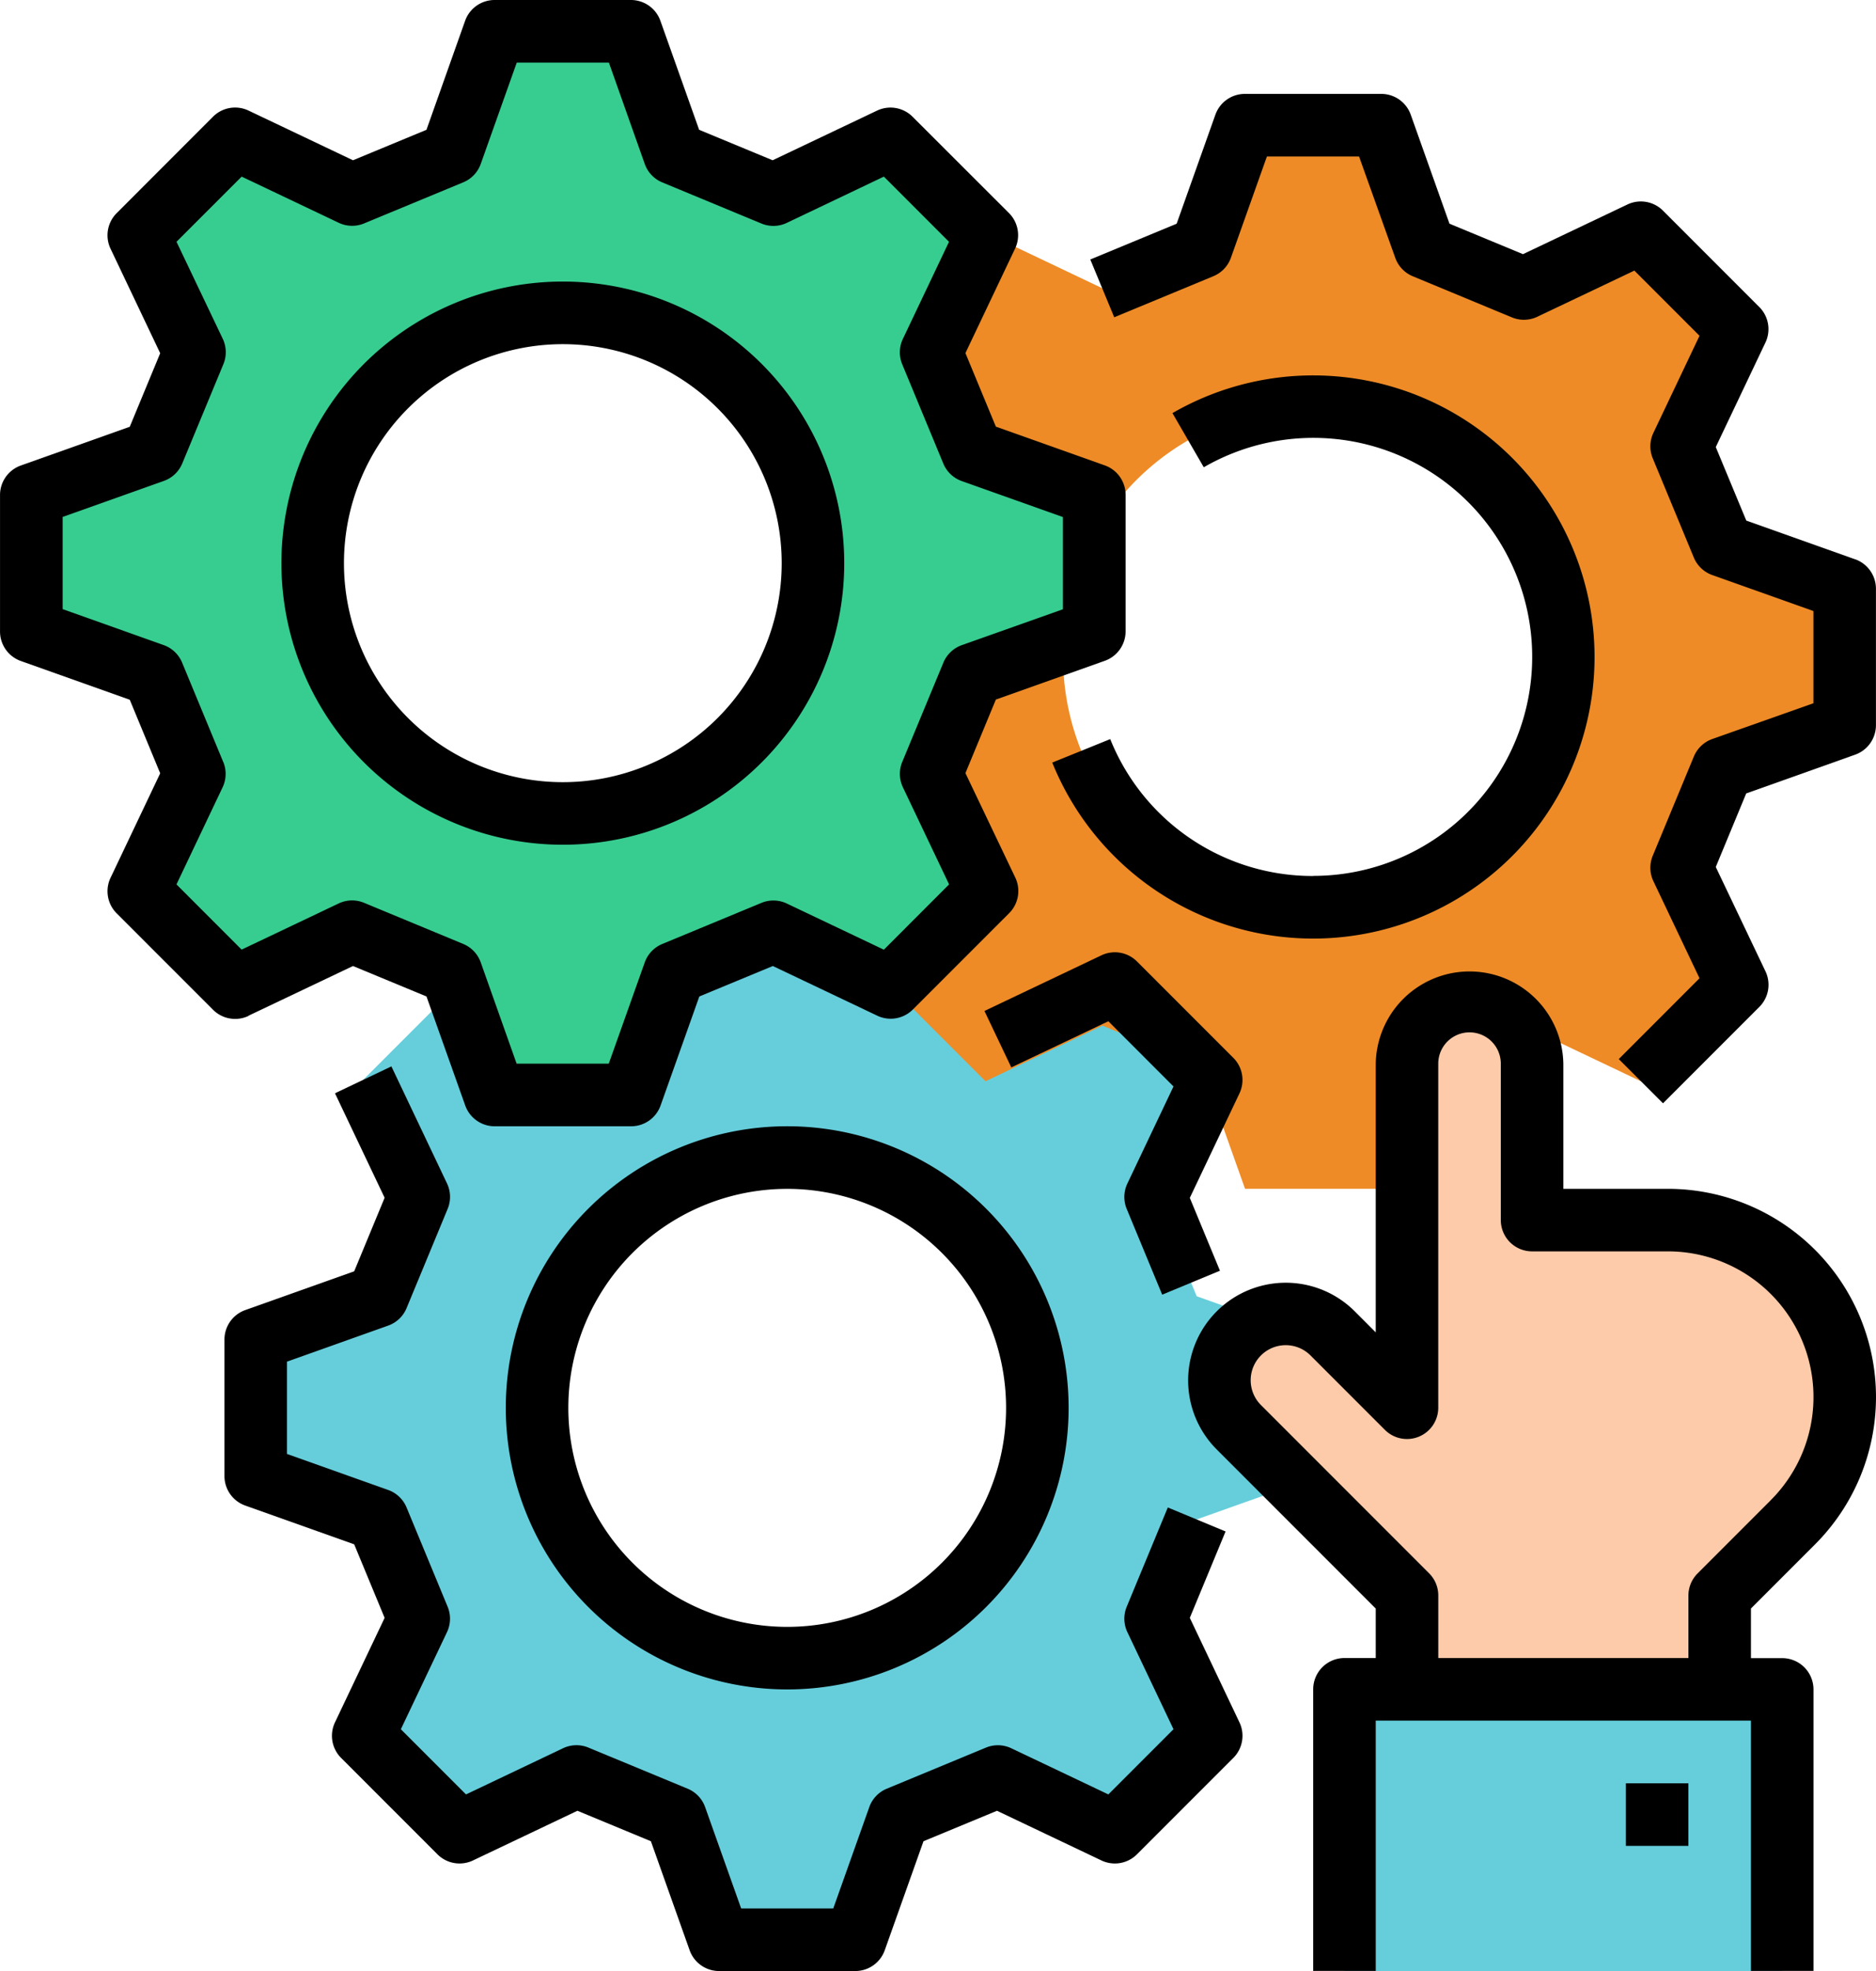
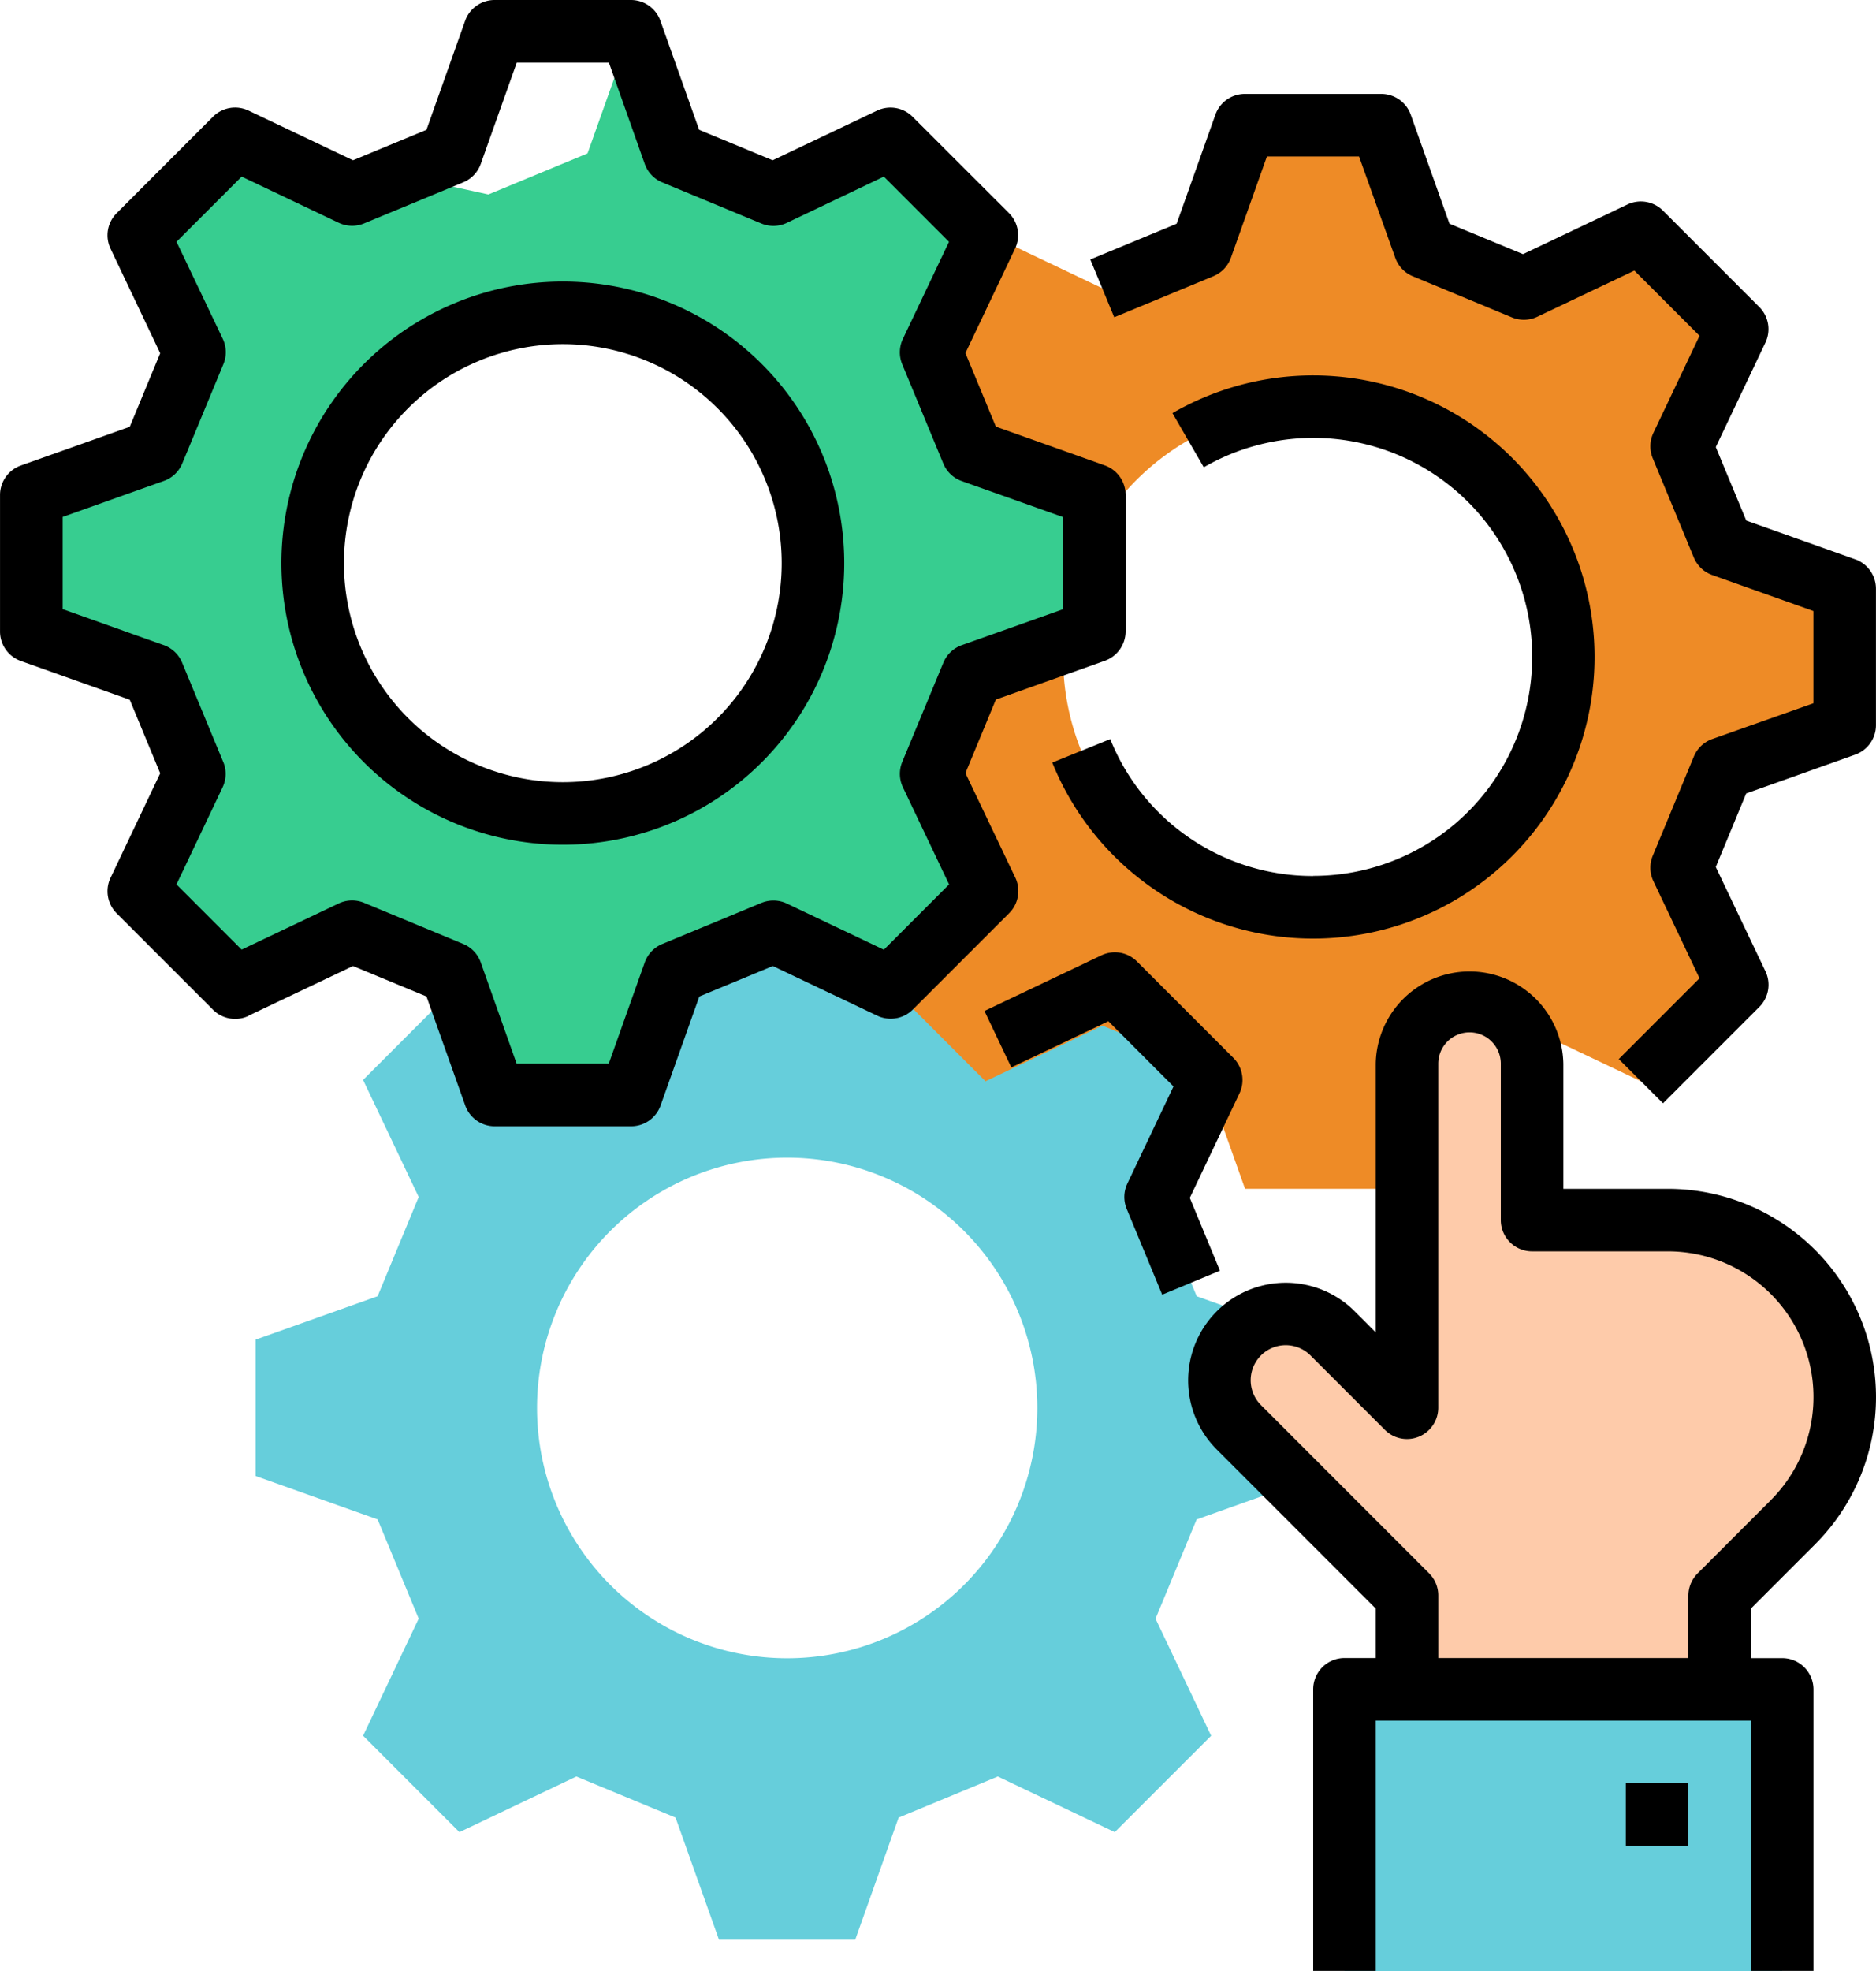
<svg xmlns="http://www.w3.org/2000/svg" width="69.83" height="73.322" viewBox="0 0 69.83 73.322">
  <g id="Automation_4" data-name="Automation 4" transform="translate(-16)">
    <path id="Path_32" data-name="Path 32" d="M120.986,246.321v-5.072l-4.542-1.615c-.611-1.474-.919-2.218-1.529-3.692l2.07-4.354L113.4,228l-4.354,2.07-3.692-1.529L103.737,224H98.665l-1.615,4.542-3.693,1.529L89,228l-3.586,3.587,2.07,4.354-1.529,3.692-4.542,1.615v5.072l4.542,1.615c.611,1.474.919,2.218,1.529,3.692l-2.07,4.355L89,259.569l4.353-2.07,3.692,1.529,1.616,4.542h5.072l1.615-4.542,3.692-1.529,4.354,2.07,3.587-3.586-2.07-4.354,1.529-3.692ZM101.2,253.1a9.311,9.311,0,1,1,9.311-9.311A9.311,9.311,0,0,1,101.2,253.1Z" transform="translate(-55.899 -191.413)" fill="#66cedb" />
    <path id="Path_33" data-name="Path 33" d="M255.57,54.321V49.249l-4.542-1.615L249.5,43.943l2.07-4.354L247.982,36l-4.354,2.07-3.692-1.529L238.321,32h-5.072l-1.615,4.542-3.692,1.529L223.588,36,220,39.588l2.07,4.354-1.529,3.692-2.036,1.494c0,2.533-2.506,2.66-2.506,5.194l4.542,1.615,1.529,3.692L220,63.982l3.587,3.586,4.354-2.07,3.692,1.529,1.615,4.542h5.072l1.615-4.542,3.692-1.529,4.354,2.07,3.586-3.586-2.07-4.354,1.529-3.692ZM235.785,61.1a9.311,9.311,0,1,1,9.311-9.311A9.311,9.311,0,0,1,235.785,61.1Z" transform="translate(-170.904 -27.345)" fill="#ee8b26" />
-     <path id="Path_34" data-name="Path 34" d="M63.57,30.321V25.249l-4.542-1.615L57.5,19.942l2.07-4.354L55.982,12l-4.354,2.07-3.692-1.529L46.321,8H41.249l-1.615,4.542-3.692,1.529L31.588,12,28,15.588l2.07,4.354-1.529,3.692L24,25.249v5.072l4.542,1.615,1.529,3.692L28,39.982l3.587,3.587,4.354-2.07,3.692,1.529,1.615,4.542h5.072l1.615-4.542L51.628,41.5l4.354,2.07,3.587-3.587L57.5,35.628l1.529-3.692ZM43.785,37.1A9.311,9.311,0,1,1,53.1,27.785,9.311,9.311,0,0,1,43.785,37.1Z" transform="translate(-6.836 -6.836)" fill="#37cd90" />
+     <path id="Path_34" data-name="Path 34" d="M63.57,30.321V25.249l-4.542-1.615L57.5,19.942l2.07-4.354L55.982,12l-4.354,2.07-3.692-1.529L46.321,8l-1.615,4.542-3.692,1.529L31.588,12,28,15.588l2.07,4.354-1.529,3.692L24,25.249v5.072l4.542,1.615,1.529,3.692L28,39.982l3.587,3.587,4.354-2.07,3.692,1.529,1.615,4.542h5.072l1.615-4.542L51.628,41.5l4.354,2.07,3.587-3.587L57.5,35.628l1.529-3.692ZM43.785,37.1A9.311,9.311,0,1,1,53.1,27.785,9.311,9.311,0,0,1,43.785,37.1Z" transform="translate(-6.836 -6.836)" fill="#37cd90" />
    <path id="Path_35" data-name="Path 35" d="M334.983,285.1v-6.983l-6.26-6.26a2.469,2.469,0,1,1,3.491-3.492l2.768,2.768v-12.8a2.328,2.328,0,1,1,4.655,0v5.819h5.055a6.584,6.584,0,0,1,4.655,11.239l-2.727,2.727V285.1Z" transform="translate(-266.61 -218.757)" fill="#fecbaa" />
    <path id="Path_36" data-name="Path 36" d="M360,432h16.294v10.475H360Z" transform="translate(-293.955 -369.153)" fill="#66cedb" />
    <path id="Path_37" data-name="Path 37" d="M25.252,37.784l3.887-1.848,2.736,1.133,1.442,4.055a1.164,1.164,0,0,0,1.1.774h5.072a1.164,1.164,0,0,0,1.1-.774l1.442-4.055,2.736-1.133,3.887,1.848a1.165,1.165,0,0,0,1.323-.228l3.587-3.586a1.164,1.164,0,0,0,.228-1.323L51.936,28.76l1.133-2.736,4.055-1.442a1.164,1.164,0,0,0,.774-1.1V18.413a1.164,1.164,0,0,0-.774-1.1l-4.055-1.442-1.133-2.736,1.848-3.887a1.164,1.164,0,0,0-.228-1.323L49.969,4.343a1.164,1.164,0,0,0-1.323-.228L44.76,5.962,42.024,4.829,40.582.774A1.164,1.164,0,0,0,39.485,0H34.413a1.164,1.164,0,0,0-1.1.774L31.874,4.829,29.139,5.962,25.252,4.114a1.164,1.164,0,0,0-1.324.228L20.343,7.929a1.164,1.164,0,0,0-.228,1.324l1.848,3.887-1.133,2.736-4.055,1.441a1.164,1.164,0,0,0-.774,1.1v5.072a1.164,1.164,0,0,0,.774,1.1l4.055,1.442,1.133,2.736-1.848,3.887a1.164,1.164,0,0,0,.228,1.323l3.586,3.586a1.165,1.165,0,0,0,1.324.228Zm-.942-9.437-1.529-3.692A1.163,1.163,0,0,0,22.1,24l-3.768-1.34v-3.43l3.768-1.34a1.163,1.163,0,0,0,.685-.651l1.53-3.691a1.164,1.164,0,0,0-.024-.946L22.57,8.994l2.425-2.424,3.612,1.717a1.163,1.163,0,0,0,.946.024l3.692-1.529a1.163,1.163,0,0,0,.65-.685l1.34-3.768h3.43L40,6.1a1.163,1.163,0,0,0,.651.685l3.691,1.53a1.163,1.163,0,0,0,.946-.024L48.9,6.57l2.425,2.425-1.717,3.612a1.164,1.164,0,0,0-.024.946l1.529,3.692a1.163,1.163,0,0,0,.684.65l3.768,1.34v3.43L51.8,24a1.163,1.163,0,0,0-.685.651l-1.53,3.691a1.164,1.164,0,0,0,.024.946L51.328,32.9,48.9,35.329l-3.612-1.717a1.163,1.163,0,0,0-.946-.024l-3.692,1.529A1.163,1.163,0,0,0,40,35.8l-1.34,3.768h-3.43L33.894,35.8a1.163,1.163,0,0,0-.651-.685l-3.691-1.53a1.163,1.163,0,0,0-.946.024l-3.612,1.717L22.569,32.9l1.717-3.612a1.164,1.164,0,0,0,.024-.945Z" />
    <path id="Path_38" data-name="Path 38" d="M98.475,92.949A10.475,10.475,0,1,0,88,82.475,10.475,10.475,0,0,0,98.475,92.949Zm0-18.621a8.147,8.147,0,1,1-8.147,8.147,8.147,8.147,0,0,1,8.147-8.147Z" transform="translate(-61.525 -61.525)" />
-     <path id="Path_39" data-name="Path 39" d="M108.536,289.125l-1.529,3.692a1.164,1.164,0,0,0,.024.946l1.717,3.612-2.425,2.425-3.612-1.717a1.164,1.164,0,0,0-.946-.024l-3.69,1.528a1.164,1.164,0,0,0-.651.685l-1.34,3.768H92.654l-1.34-3.768a1.163,1.163,0,0,0-.651-.685l-3.692-1.529a1.163,1.163,0,0,0-.946.024L82.413,299.8l-2.425-2.425,1.717-3.612a1.164,1.164,0,0,0,.024-.946L80.2,289.124a1.164,1.164,0,0,0-.684-.65l-3.768-1.34V283.7l3.768-1.34a1.164,1.164,0,0,0,.685-.651l1.529-3.692a1.164,1.164,0,0,0-.024-.946l-2.07-4.354-2.1,1,1.848,3.887-1.133,2.736-4.055,1.442a1.164,1.164,0,0,0-.774,1.1v5.072a1.164,1.164,0,0,0,.774,1.1l4.055,1.442,1.133,2.736-1.848,3.887a1.164,1.164,0,0,0,.228,1.323l3.586,3.586a1.164,1.164,0,0,0,1.323.228l3.887-1.848,2.735,1.133,1.442,4.055a1.164,1.164,0,0,0,1.1.774H96.9a1.164,1.164,0,0,0,1.1-.774l1.442-4.055,2.736-1.133,3.887,1.848a1.164,1.164,0,0,0,1.323-.228l3.587-3.586a1.164,1.164,0,0,0,.228-1.323l-1.848-3.887,1.331-3.214Z" transform="translate(-49.067 -233.047)" />
    <path id="Path_40" data-name="Path 40" d="M277.156,247.433l-3.587-3.586a1.164,1.164,0,0,0-1.323-.228l-4.354,2.07,1,2.1,3.612-1.717,2.425,2.425-1.717,3.612a1.164,1.164,0,0,0-.024.946l1.32,3.188,2.15-.891-1.122-2.71,1.848-3.887A1.164,1.164,0,0,0,277.156,247.433Z" transform="translate(-215.248 -208.081)" />
-     <path id="Path_41" data-name="Path 41" d="M155.891,308.949a10.475,10.475,0,1,0-10.475-10.475A10.475,10.475,0,0,0,155.891,308.949Zm0-18.621a8.147,8.147,0,1,1-8.147,8.147A8.147,8.147,0,0,1,155.891,290.328Z" transform="translate(-110.589 -246.102)" />
    <path id="Path_42" data-name="Path 42" d="M323.491,41.316l-4.055-1.442L318.3,37.139l1.848-3.887a1.164,1.164,0,0,0-.228-1.323l-3.586-3.586a1.164,1.164,0,0,0-1.323-.228l-3.887,1.848-2.736-1.133-1.442-4.055a1.164,1.164,0,0,0-1.1-.774h-5.072a1.164,1.164,0,0,0-1.1.774l-1.442,4.055-3.214,1.331.891,2.15,3.692-1.529a1.164,1.164,0,0,0,.651-.685l1.34-3.768h3.43L306.37,30.1a1.163,1.163,0,0,0,.651.685l3.691,1.53a1.164,1.164,0,0,0,.946-.024l3.612-1.717,2.425,2.425-1.717,3.612a1.164,1.164,0,0,0-.024.946l1.529,3.692a1.164,1.164,0,0,0,.684.65l3.768,1.34v3.43L318.169,48a1.164,1.164,0,0,0-.685.651l-1.53,3.691a1.164,1.164,0,0,0,.024.946l1.717,3.612-3.006,3.006,1.647,1.645,3.586-3.586a1.164,1.164,0,0,0,.228-1.323L318.3,52.76l1.133-2.736,4.055-1.442a1.164,1.164,0,0,0,.774-1.1V42.413a1.164,1.164,0,0,0-.774-1.1Z" transform="translate(-238.434 -20.508)" />
    <path id="Path_43" data-name="Path 43" d="M294.949,114.618a8.117,8.117,0,0,1-7.555-5.092l-2.158.873a10.475,10.475,0,1,0,4.474-13l1.166,2.015a8.147,8.147,0,1,1,4.072,15.2Z" transform="translate(-230.068 -82.031)" />
    <path id="Path_44" data-name="Path 44" d="M337.856,256.147h-3.891v-4.655a3.492,3.492,0,0,0-6.983,0v9.993l-.781-.782a3.633,3.633,0,0,0-5.138,5.138l5.919,5.919V273.6h-1.164a1.164,1.164,0,0,0-1.164,1.164v10.475h2.328v-9.311h13.966v9.311h2.328V274.768a1.164,1.164,0,0,0-1.164-1.164h-1.164v-1.846l2.386-2.386a7.748,7.748,0,0,0-5.478-13.226Zm3.832,11.58-2.727,2.727a1.164,1.164,0,0,0-.341.823V273.6H329.31v-2.328a1.164,1.164,0,0,0-.341-.823l-6.26-6.26a1.3,1.3,0,1,1,1.845-1.845l2.768,2.768a1.164,1.164,0,0,0,1.987-.823v-12.8a1.164,1.164,0,1,1,2.328,0v5.819a1.164,1.164,0,0,0,1.164,1.164h5.055a5.42,5.42,0,0,1,3.832,9.253Z" transform="translate(-259.773 -211.921)" />
    <path id="Path_45" data-name="Path 45" d="M432,456h2.328v2.328H432Z" transform="translate(-355.481 -389.661)" />
  </g>
</svg>